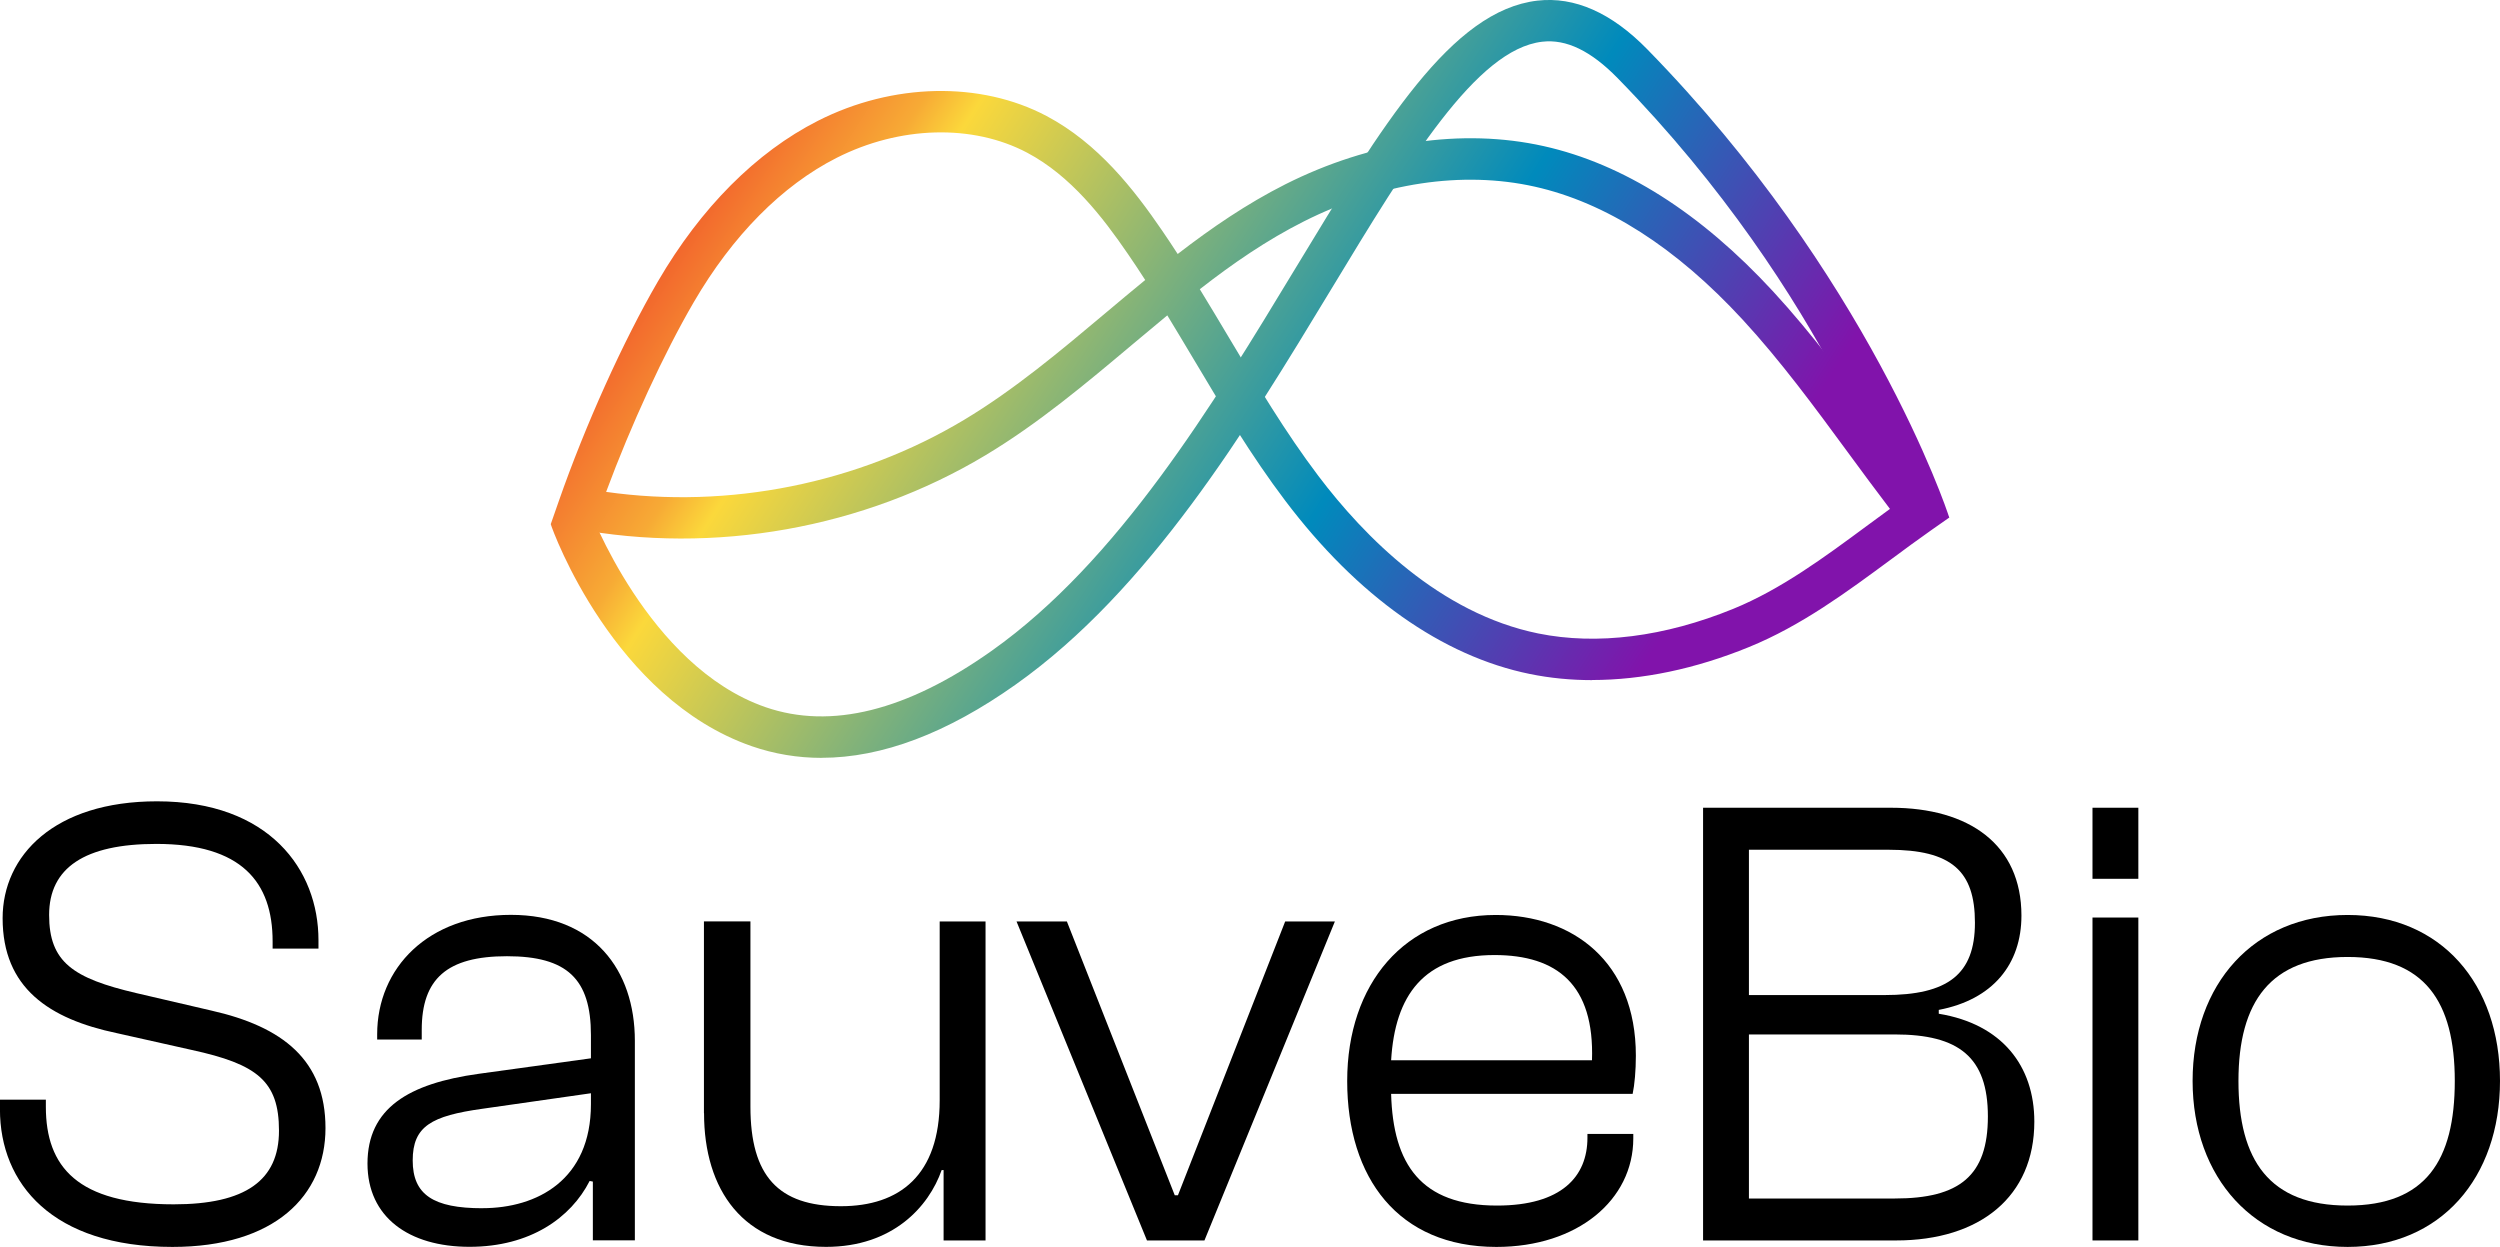
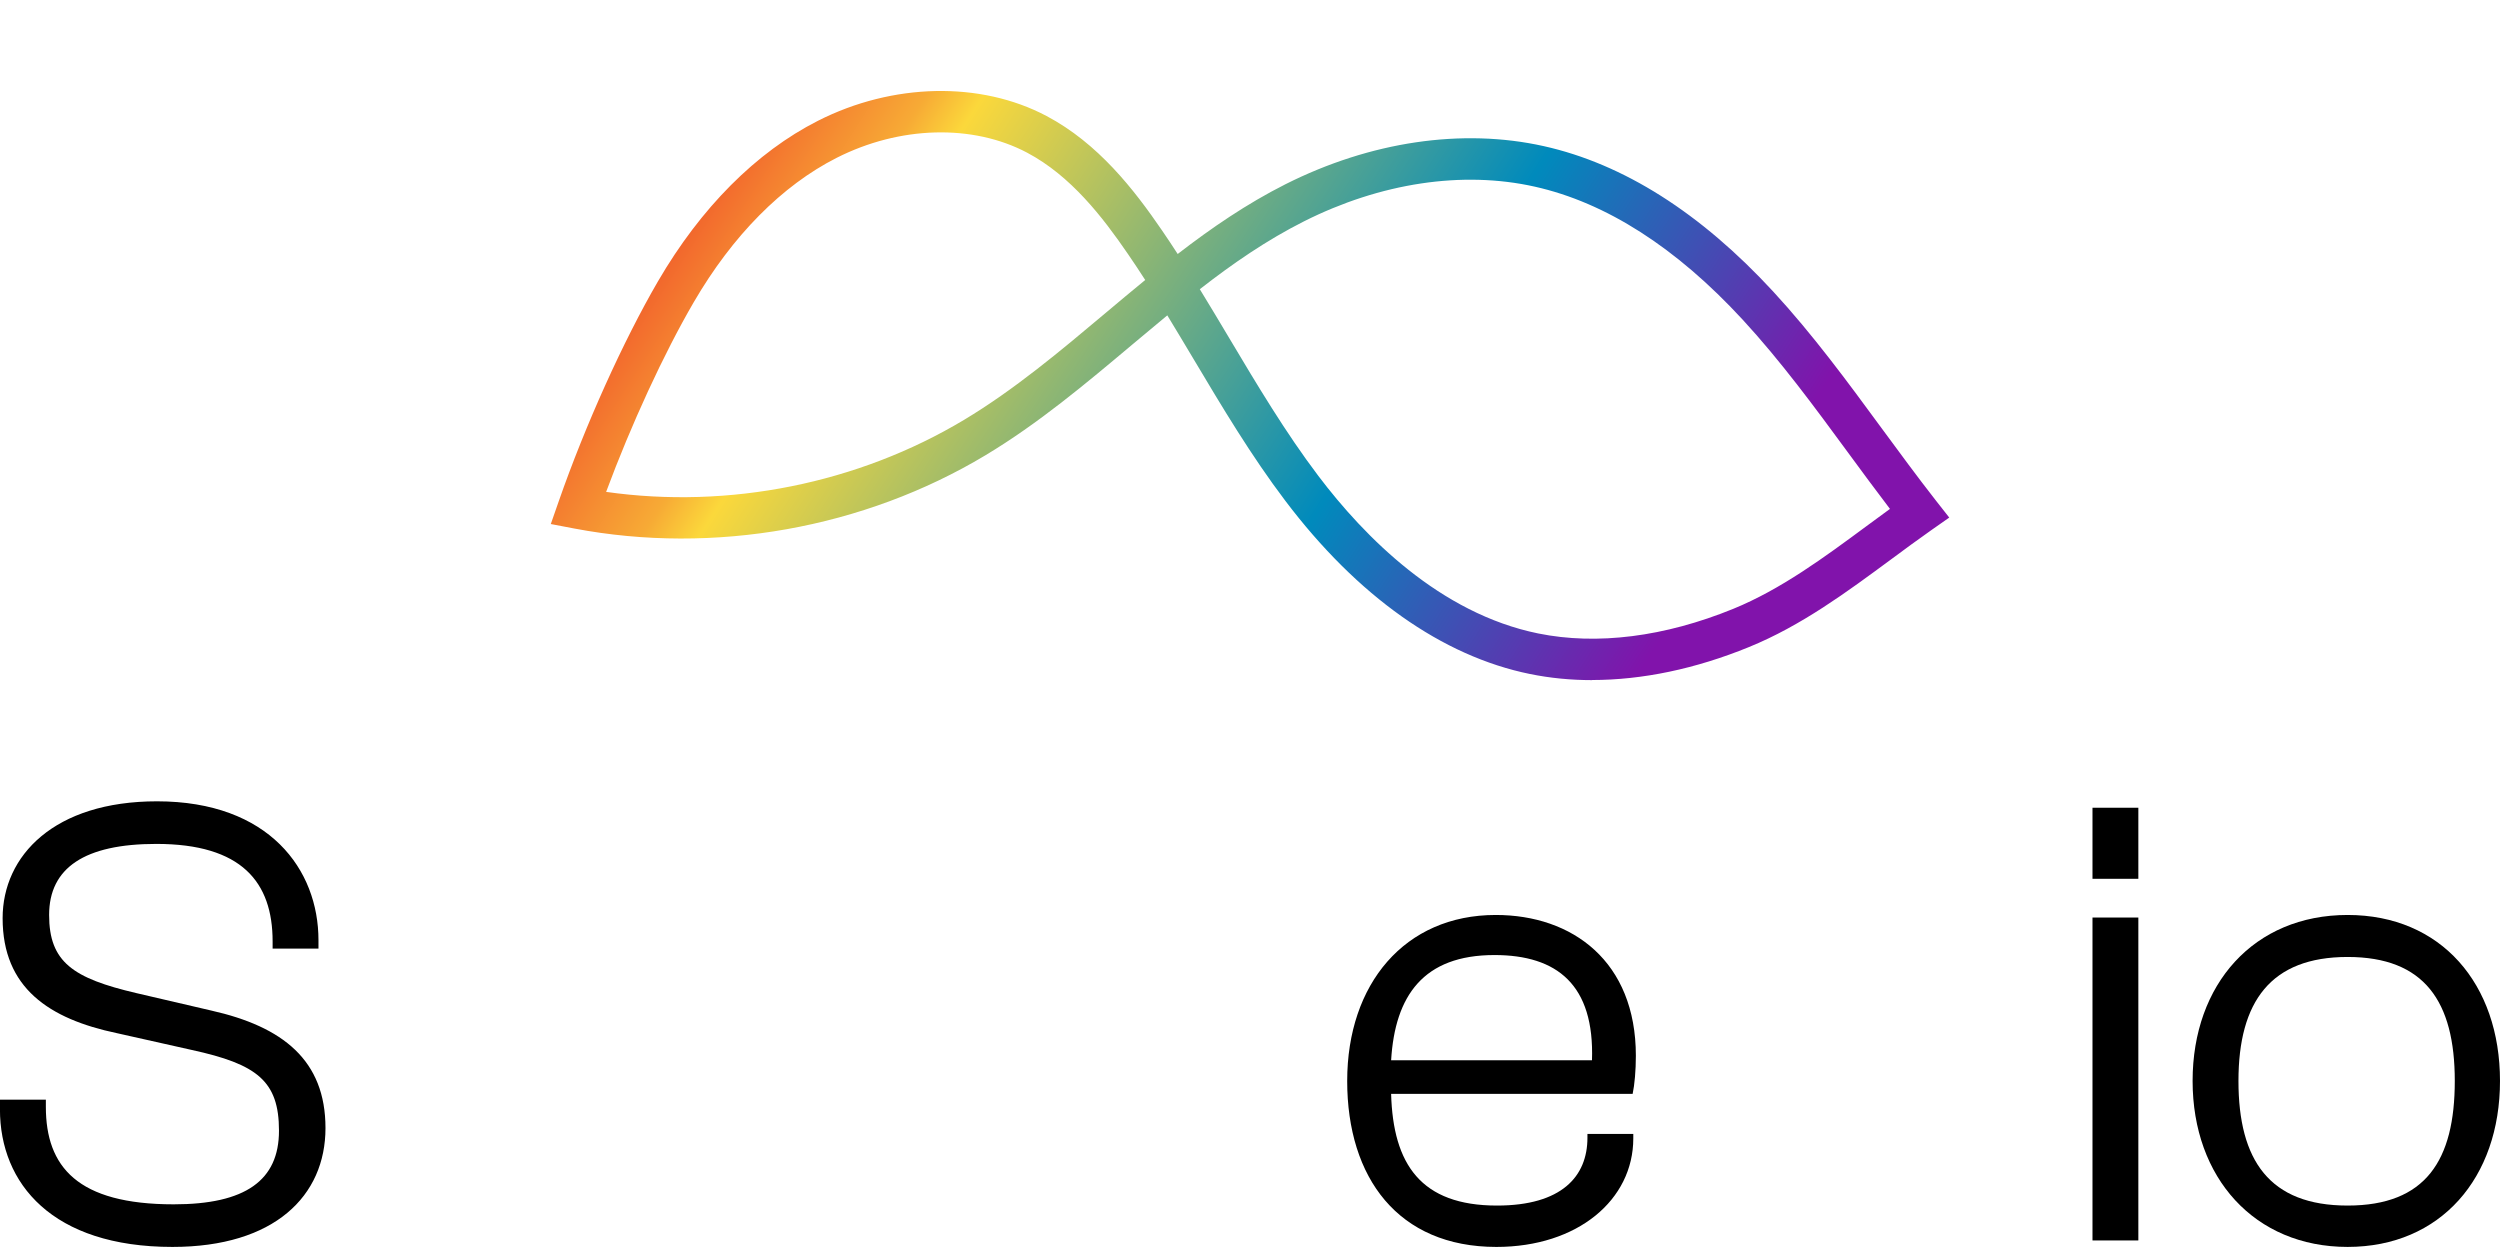
<svg xmlns="http://www.w3.org/2000/svg" xmlns:xlink="http://www.w3.org/1999/xlink" viewBox="0 0 467.23 233.04">
  <defs>
    <style>      .cls-1 {        fill: url(#linear-gradient-2);      }      .cls-2 {        fill: url(#linear-gradient);      }    </style>
    <linearGradient id="linear-gradient" x1="93.74" y1="-5.58" x2="349.86" y2="159.68" gradientUnits="userSpaceOnUse">
      <stop offset="0" stop-color="#ed1c24" />
      <stop offset=".04" stop-color="#ed1f24" />
      <stop offset=".09" stop-color="#ee2b25" />
      <stop offset=".13" stop-color="#ef3f28" />
      <stop offset=".17" stop-color="#f15b2b" />
      <stop offset=".21" stop-color="#f47f30" />
      <stop offset=".26" stop-color="#f7aa35" />
      <stop offset=".29" stop-color="#fbd83b" />
      <stop offset=".6" stop-color="#008abc" />
      <stop offset=".82" stop-color="#8113ab" />
    </linearGradient>
    <linearGradient id="linear-gradient-2" x1="95.6" y1="-8.48" x2="351.73" y2="156.78" xlink:href="#linear-gradient" />
  </defs>
  <g id="text">
    <g>
      <path d="M0,207.33v-1.81h8.57v1.33c0,11.23,5.92,18.23,23.9,18.23,13.4,0,19.67-4.47,19.67-13.76s-4.1-12.43-16.29-15.09l-14-3.14c-12.67-2.66-21.36-8.45-21.36-21.48,0-11.71,9.66-21.85,28.85-21.85,21,0,30.18,12.79,30.18,25.95v1.57h-8.57v-1.33c0-11.1-5.79-18.23-21.73-18.23-13.4,0-20.04,4.47-20.04,13.28s4.47,11.83,16.29,14.6l14,3.26c13.4,3.02,21.36,9.29,21.36,21.97s-9.54,22.21-28.61,22.21c-22.45,0-32.23-11.83-32.23-25.71Z" />
-       <path d="M68.68,217.47c0-10.38,7.72-14.97,20.76-16.78l21-2.9v-4.35c0-10.5-4.47-14.73-15.69-14.73s-15.93,4.23-15.93,13.76v1.81h-8.33v-.97c0-12.43,9.54-22.33,24.99-22.33s23.17,10.26,23.17,23.54v37.29h-7.85v-10.98l-.6-.12c-3.5,6.88-11.1,12.31-22.45,12.31s-19.07-5.55-19.07-15.57ZM90.16,225.8c10.26,0,20.28-5.31,20.28-19.43v-2.05l-20.28,2.9c-9.53,1.33-13.03,3.26-13.03,9.66s3.86,8.93,13.03,8.93Z" />
-       <path d="M131.56,208.05v-35.85h8.69v34.64c0,12.91,5.19,18.59,16.9,18.59,10.98,0,18.47-5.79,18.47-19.79v-33.43h8.57v59.62h-7.84v-13.16h-.36c-2.41,6.88-9.17,14.36-21.6,14.36-15.57,0-22.81-10.74-22.81-24.98Z" />
-       <path d="M214.36,231.83l-24.38-59.62h9.41l20.16,51.17h.6l20.04-51.17h9.29l-24.38,59.62h-10.74Z" />
      <path d="M251.78,202.02c0-18.11,10.74-31.02,27.76-31.02,14.36,0,26.19,8.69,26.19,26.31,0,2.78-.24,5.43-.6,7.12h-45.14c.36,13.15,5.55,20.88,19.79,20.88,12.07,0,16.9-5.43,16.9-12.67v-.72h8.57v.84c0,11.47-10.38,20.28-25.59,20.28-18.35,0-27.88-12.91-27.88-31.02ZM259.99,198.16h37.54c.48-14.12-6.52-19.67-18.23-19.67-13.28,0-18.59,7.6-19.31,19.67Z" />
-       <path d="M318.29,231.83v-80.87h35.12c14.6,0,24.38,6.88,24.38,20.16,0,9.05-5.31,15.69-15.45,17.62v.72c11.83,1.93,17.86,9.78,17.86,20.16,0,14-10.14,22.21-25.83,22.21h-36.09ZM326.86,185.97h25.34c11.83,0,16.9-3.86,16.9-13.52s-4.35-13.64-16.17-13.64h-26.07v27.16ZM326.86,223.99h27.28c12.07,0,17.38-4.23,17.38-15.33s-5.43-15.33-17.38-15.33h-27.28v30.66Z" />
      <path d="M391.07,164.24v-13.28h8.57v13.28h-8.57ZM391.07,231.83v-60.35h8.57v60.35h-8.57Z" />
      <path d="M409.78,202.02c0-18.11,11.47-31.02,28.97-31.02s28.48,12.91,28.48,31.02-11.1,31.02-28.48,31.02-28.97-12.91-28.97-31.02ZM458.78,202.02c0-14.85-5.67-23.17-20.03-23.17s-20.4,8.33-20.4,23.17,5.79,23.29,20.4,23.29,20.03-8.45,20.03-23.29Z" />
    </g>
  </g>
  <g id="icon">
    <g>
      <path class="cls-2" d="M297.56,127.11c-3.99,0-7.87-.38-11.6-1.14-16.43-3.34-32.25-14.53-45.74-32.37-6.39-8.44-11.85-17.6-17.13-26.46-1.62-2.71-3.26-5.46-4.93-8.2-2.19,1.81-4.39,3.65-6.62,5.52-8.6,7.23-17.49,14.7-27.37,20.63-22.75,13.65-50.75,18.64-76.82,13.69l-4.41-.84,1.48-4.24c4.96-14.23,12.07-29.98,18.55-41.12,8.01-13.76,18.35-24.14,29.89-30,13.99-7.1,30.37-7.44,42.73-.9,9.63,5.1,16.33,13.7,21.62,21.44.98,1.43,1.94,2.88,2.89,4.35,6.31-4.87,12.93-9.4,20.13-13.03,15.89-8,33.04-10.53,48.28-7.13,14.88,3.32,29.31,12.46,42.87,27.16,7.4,8.02,13.9,16.87,20.19,25.44,3.31,4.5,6.73,9.16,10.21,13.61l2.52,3.21-3.34,2.34c-2.52,1.77-5.07,3.65-7.54,5.48-8.25,6.09-16.78,12.4-26.55,16.38-10.01,4.09-19.96,6.16-29.32,6.16ZM224.24,54.06c1.87,3.05,3.7,6.11,5.49,9.12,5.17,8.68,10.52,17.65,16.65,25.75,8.6,11.37,22.72,25.72,41.11,29.46,10.99,2.23,23.6.64,36.46-4.61,8.87-3.62,17.01-9.63,24.87-15.44,1.44-1.07,2.91-2.15,4.4-3.23-2.69-3.53-5.33-7.11-7.89-10.6-6.16-8.39-12.54-17.07-19.64-24.77-12.47-13.52-25.55-21.88-38.87-24.86-13.5-3.02-28.81-.71-43.12,6.49-6.95,3.5-13.28,7.86-19.48,12.69ZM113.28,91.93c22.93,3.26,47.06-1.56,66.91-13.47,9.35-5.61,18.01-12.88,26.38-19.92,2.46-2.07,4.94-4.15,7.46-6.21-1.05-1.63-2.11-3.24-3.2-4.82-4.76-6.96-10.72-14.66-18.86-18.97-10.18-5.39-23.82-5.02-35.61.96-10.21,5.18-19.45,14.52-26.71,26.99-5.6,9.62-11.7,22.87-16.37,35.44Z" />
-       <path class="cls-1" d="M153.54,141.64c-4.49,0-8.84-.73-13.04-2.18-25.75-8.94-37.16-40.1-37.57-41.5l7.05-3.24c.09.31,11.1,29.83,33.08,37.44,12.23,4.23,26.45.69,42.28-10.53,23.63-16.75,41.23-45.82,56.76-71.47C258.4,23.24,271.28,1.98,287.33.12c6.94-.8,13.85,2.26,20.53,9.09,41.21,42.15,55.92,85.78,56.44,87.53l-9.26.29c-.12-.41-12.91-41.71-52.71-82.42-4.99-5.1-9.6-7.34-14.11-6.81-12.29,1.42-24.89,22.24-39.49,46.36-15.92,26.29-33.96,56.09-58.9,73.77-12.86,9.12-25.01,13.7-36.28,13.7Z" />
    </g>
  </g>
</svg>